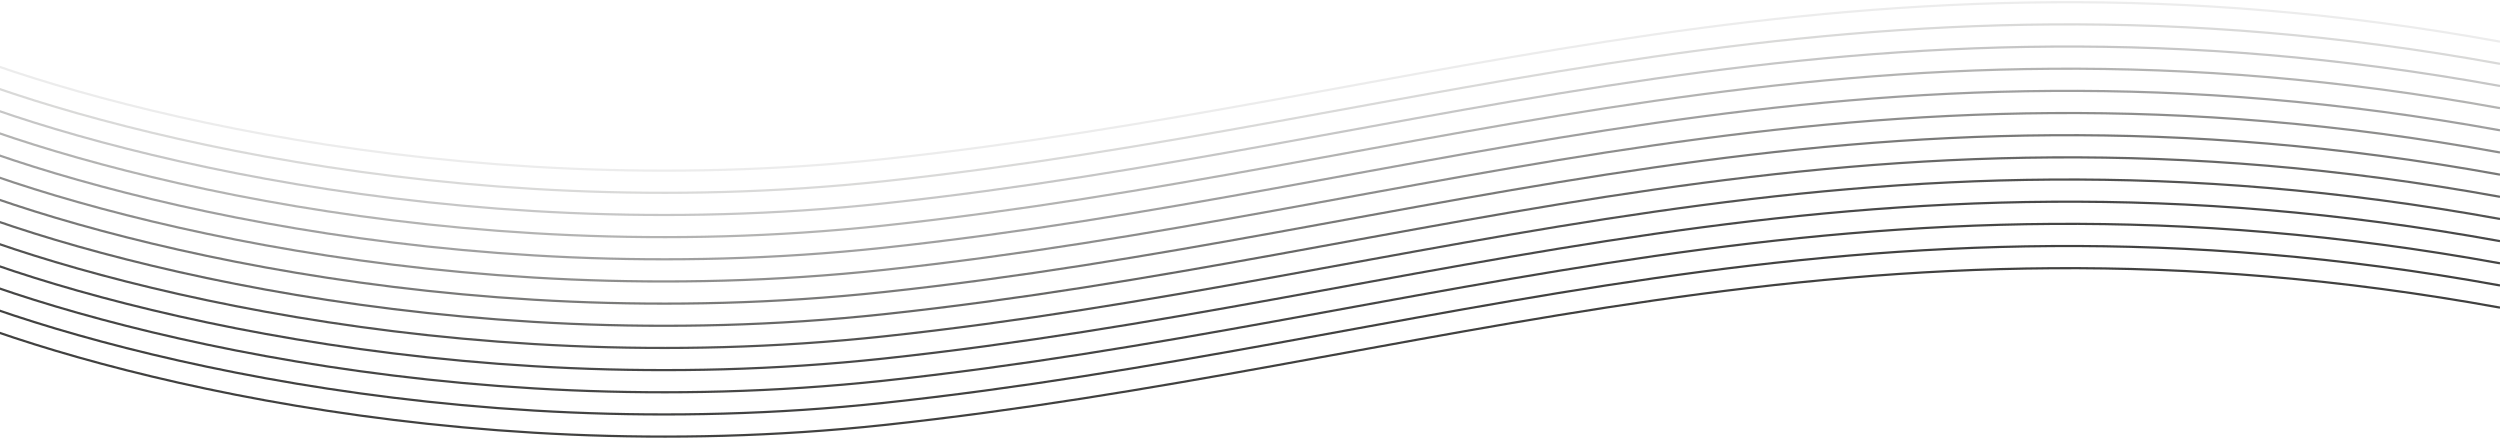
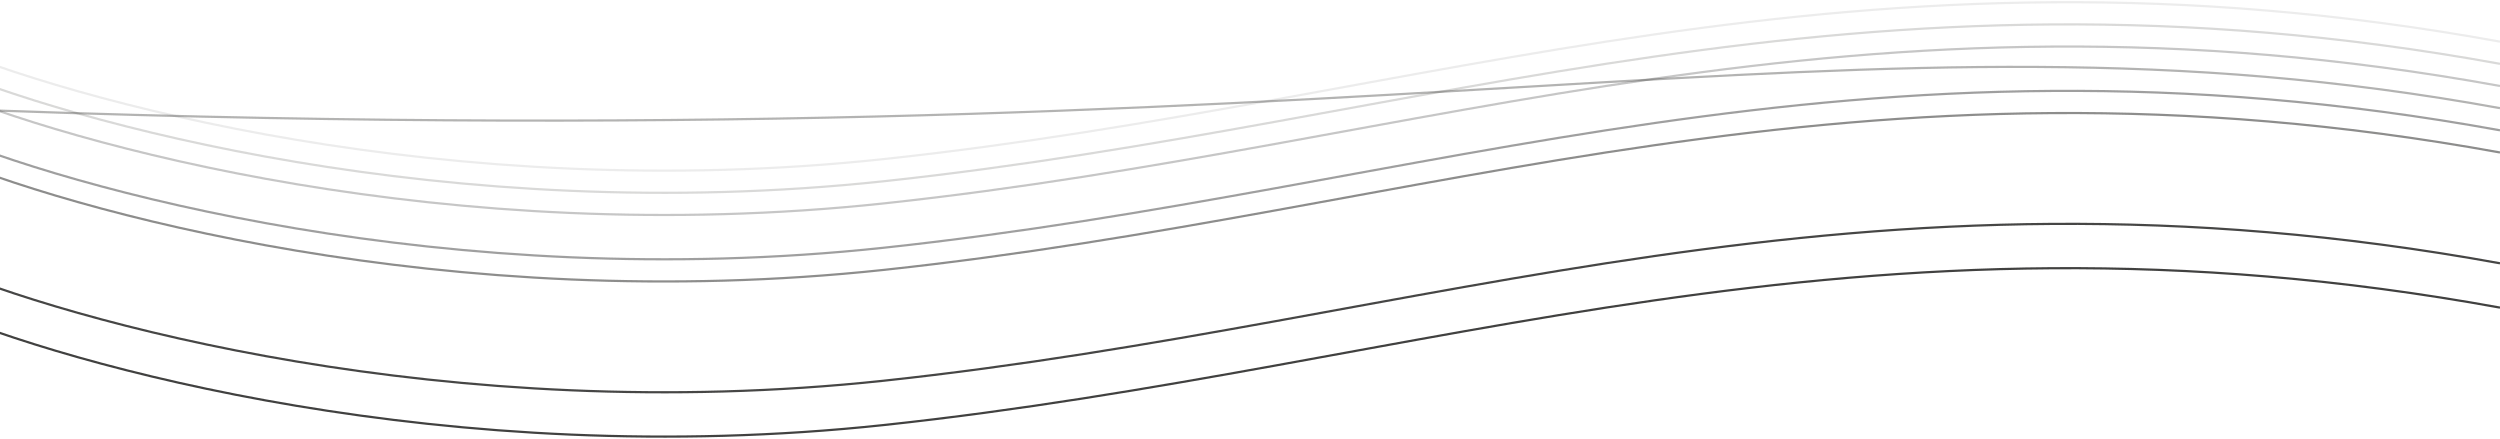
<svg xmlns="http://www.w3.org/2000/svg" width="1128" height="198" viewBox="0 0 1128 198" fill="none">
  <path d="M-30 138.797C31.111 165.227 202.429 212.825 398.812 191.773C644.292 165.458 836.946 85.822 1128 138.797" stroke="#414140" />
-   <path d="M-30 128.797C31.111 155.227 202.429 202.825 398.812 181.773C644.292 155.458 836.946 75.822 1128 128.797" stroke="#414140" stroke-opacity="0.99" />
  <path d="M-30 118.797C31.111 145.227 202.429 192.825 398.812 171.773C644.292 145.458 836.946 65.822 1128 118.797" stroke="#414140" stroke-opacity="0.97" />
-   <path d="M-30 108.797C31.111 135.227 202.429 182.825 398.812 161.773C644.292 135.458 836.946 55.822 1128 108.797" stroke="#414140" stroke-opacity="0.95" />
-   <path d="M-30 98.797C31.111 125.227 202.429 172.825 398.812 151.773C644.292 125.458 836.946 45.822 1128 98.797" stroke="#414140" stroke-opacity="0.9" />
-   <path d="M-30 88.797C31.111 115.227 202.429 162.825 398.812 141.773C644.292 115.458 836.946 35.822 1128 88.797" stroke="#414140" stroke-opacity="0.8" />
-   <path d="M-30 78.797C31.111 105.227 202.429 152.825 398.812 131.773C644.292 105.458 836.946 25.822 1128 78.797" stroke="#414140" stroke-opacity="0.7" />
  <path d="M-30 68.797C31.111 95.227 202.429 142.825 398.812 121.773C644.292 95.458 836.946 15.822 1128 68.797" stroke="#414140" stroke-opacity="0.6" />
  <path d="M-30 58.797C31.111 85.227 202.429 132.825 398.812 111.773C644.292 85.458 836.946 5.822 1128 58.797" stroke="#414140" stroke-opacity="0.5" />
-   <path d="M-30 48.797C31.111 75.227 202.429 122.825 398.812 101.773C644.292 75.458 836.946 -4.178 1128 48.797" stroke="#414140" stroke-opacity="0.4" />
+   <path d="M-30 48.797C644.292 75.458 836.946 -4.178 1128 48.797" stroke="#414140" stroke-opacity="0.4" />
  <path d="M-30 38.797C31.111 65.227 202.429 112.825 398.812 91.773C644.292 65.458 836.946 -14.178 1128 38.797" stroke="#414140" stroke-opacity="0.3" />
  <path d="M-30 28.797C31.111 55.227 202.429 102.825 398.812 81.773C644.292 55.458 836.946 -24.178 1128 28.797" stroke="#414140" stroke-opacity="0.2" />
  <path d="M-30 18.797C31.111 45.227 202.429 92.825 398.812 71.773C644.292 45.458 836.946 -34.178 1128 18.797" stroke="#414140" stroke-opacity="0.1" />
</svg>